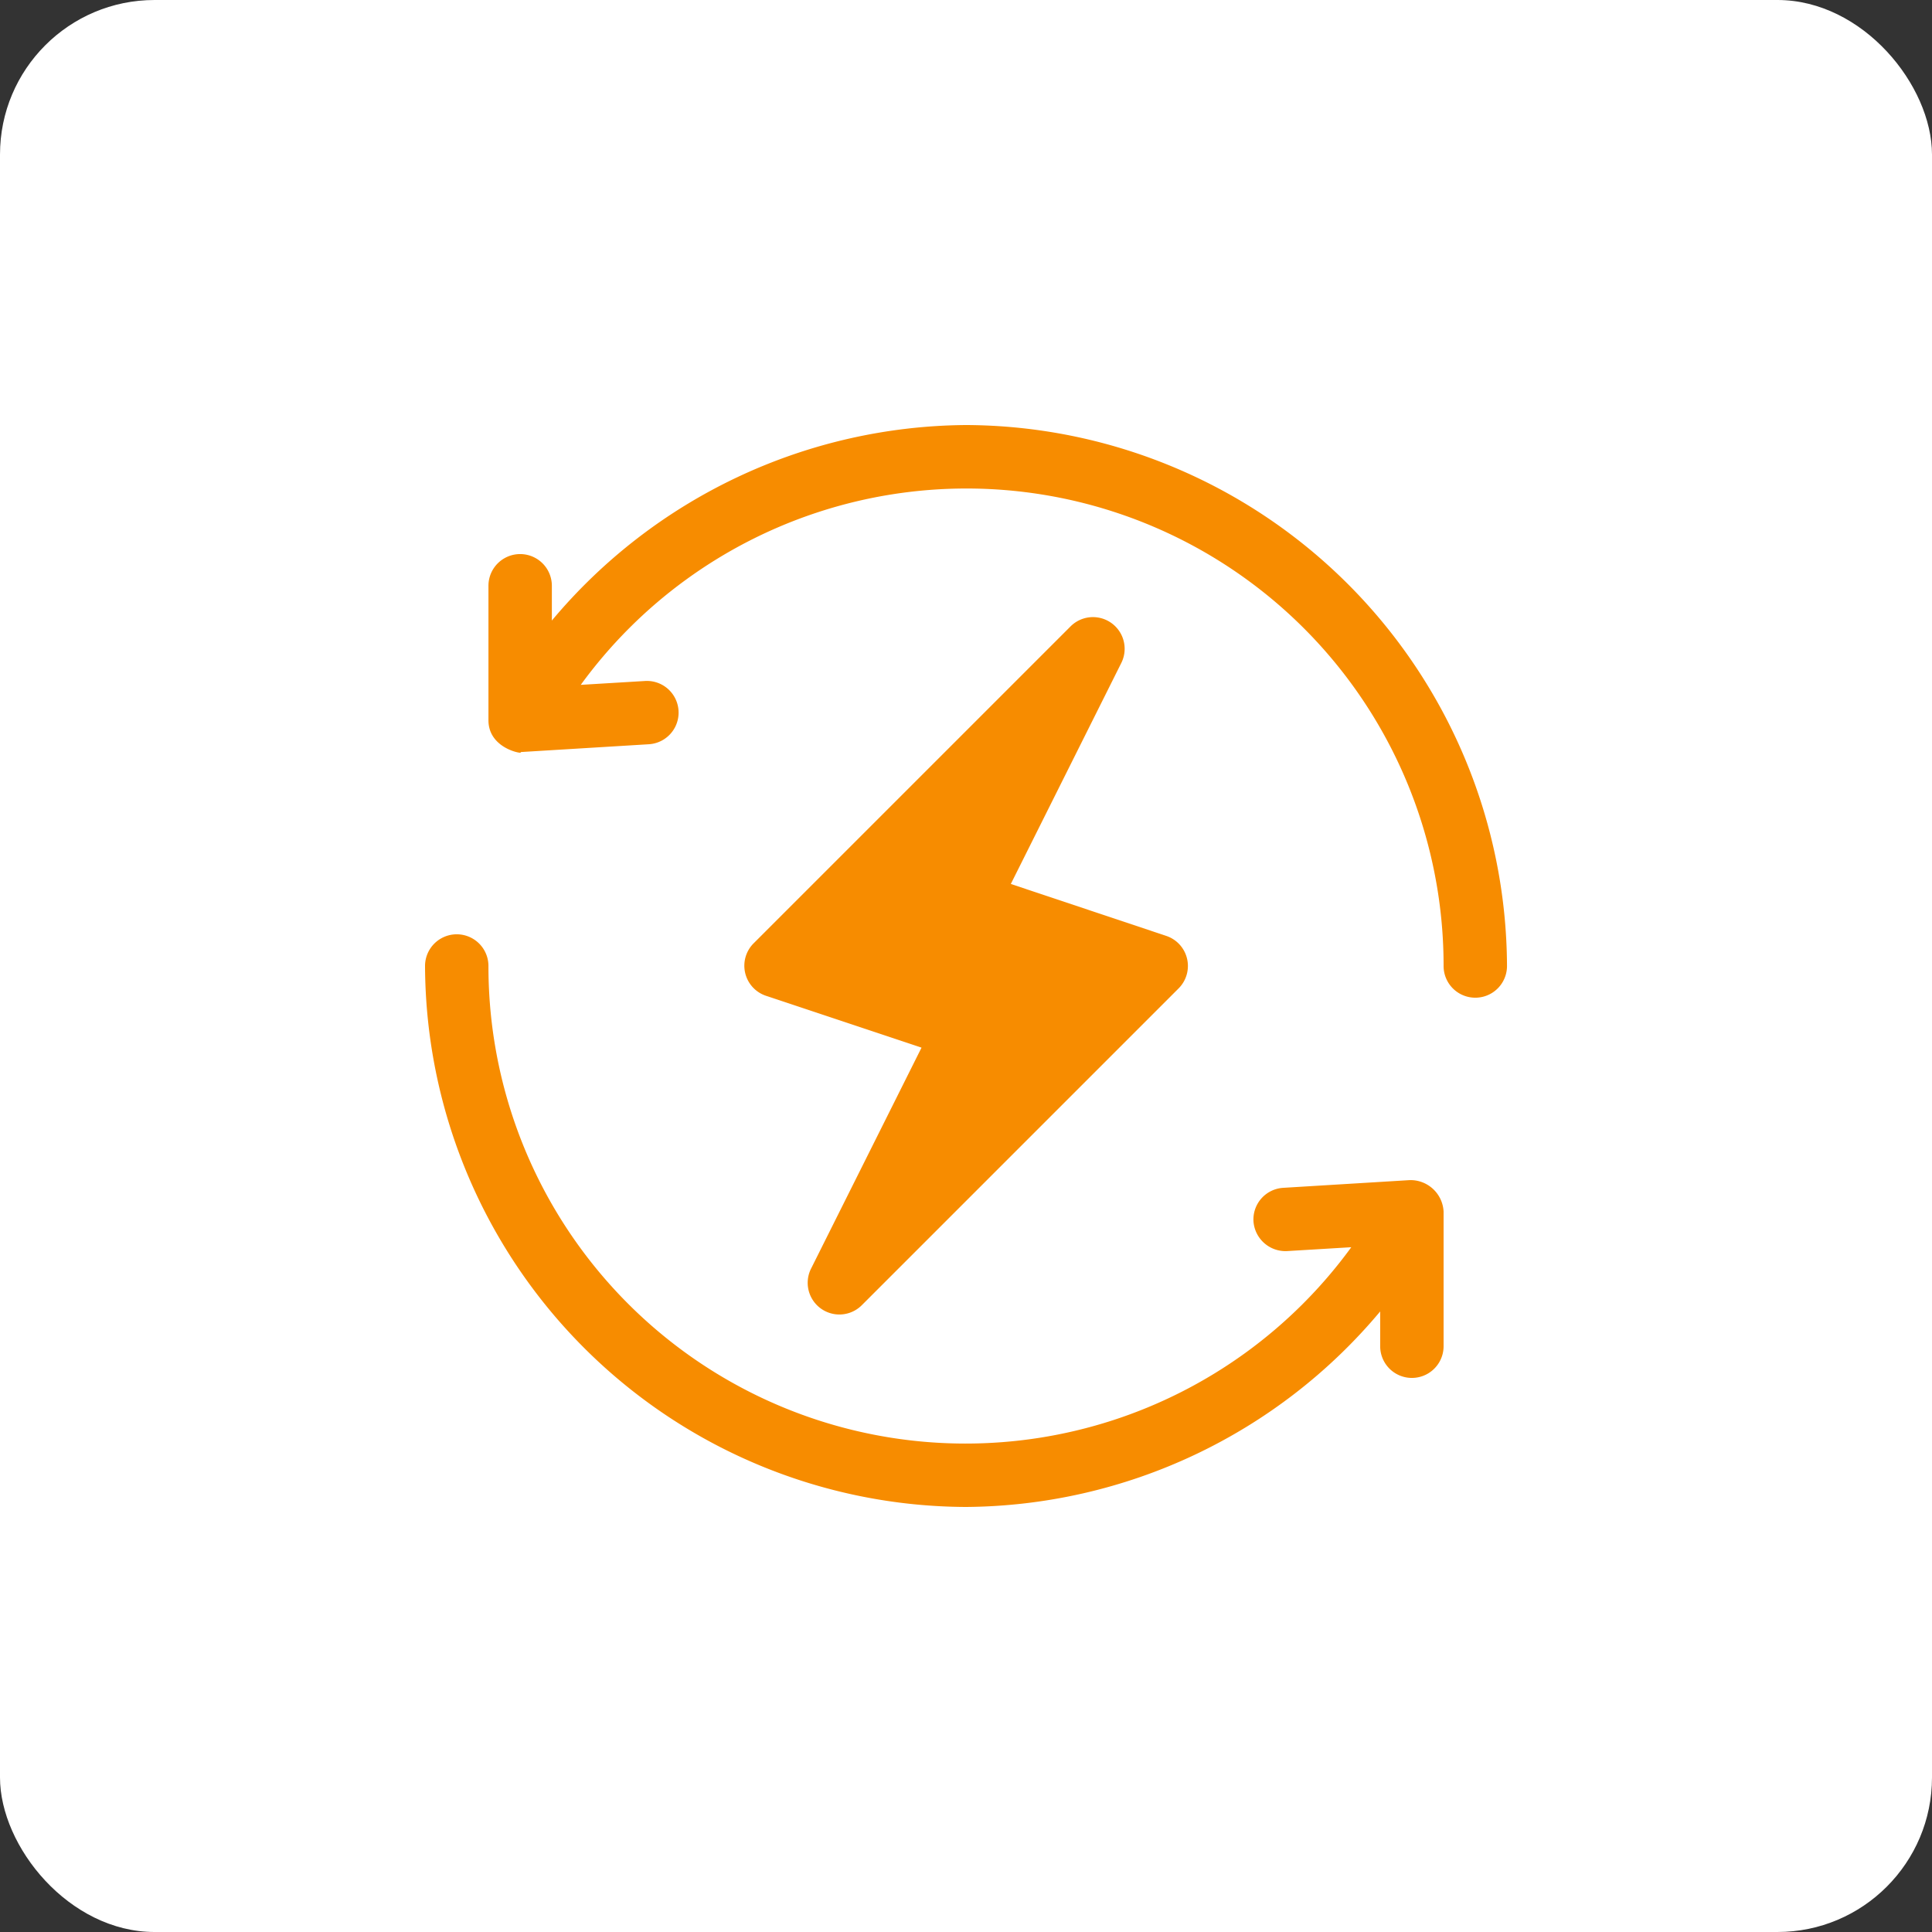
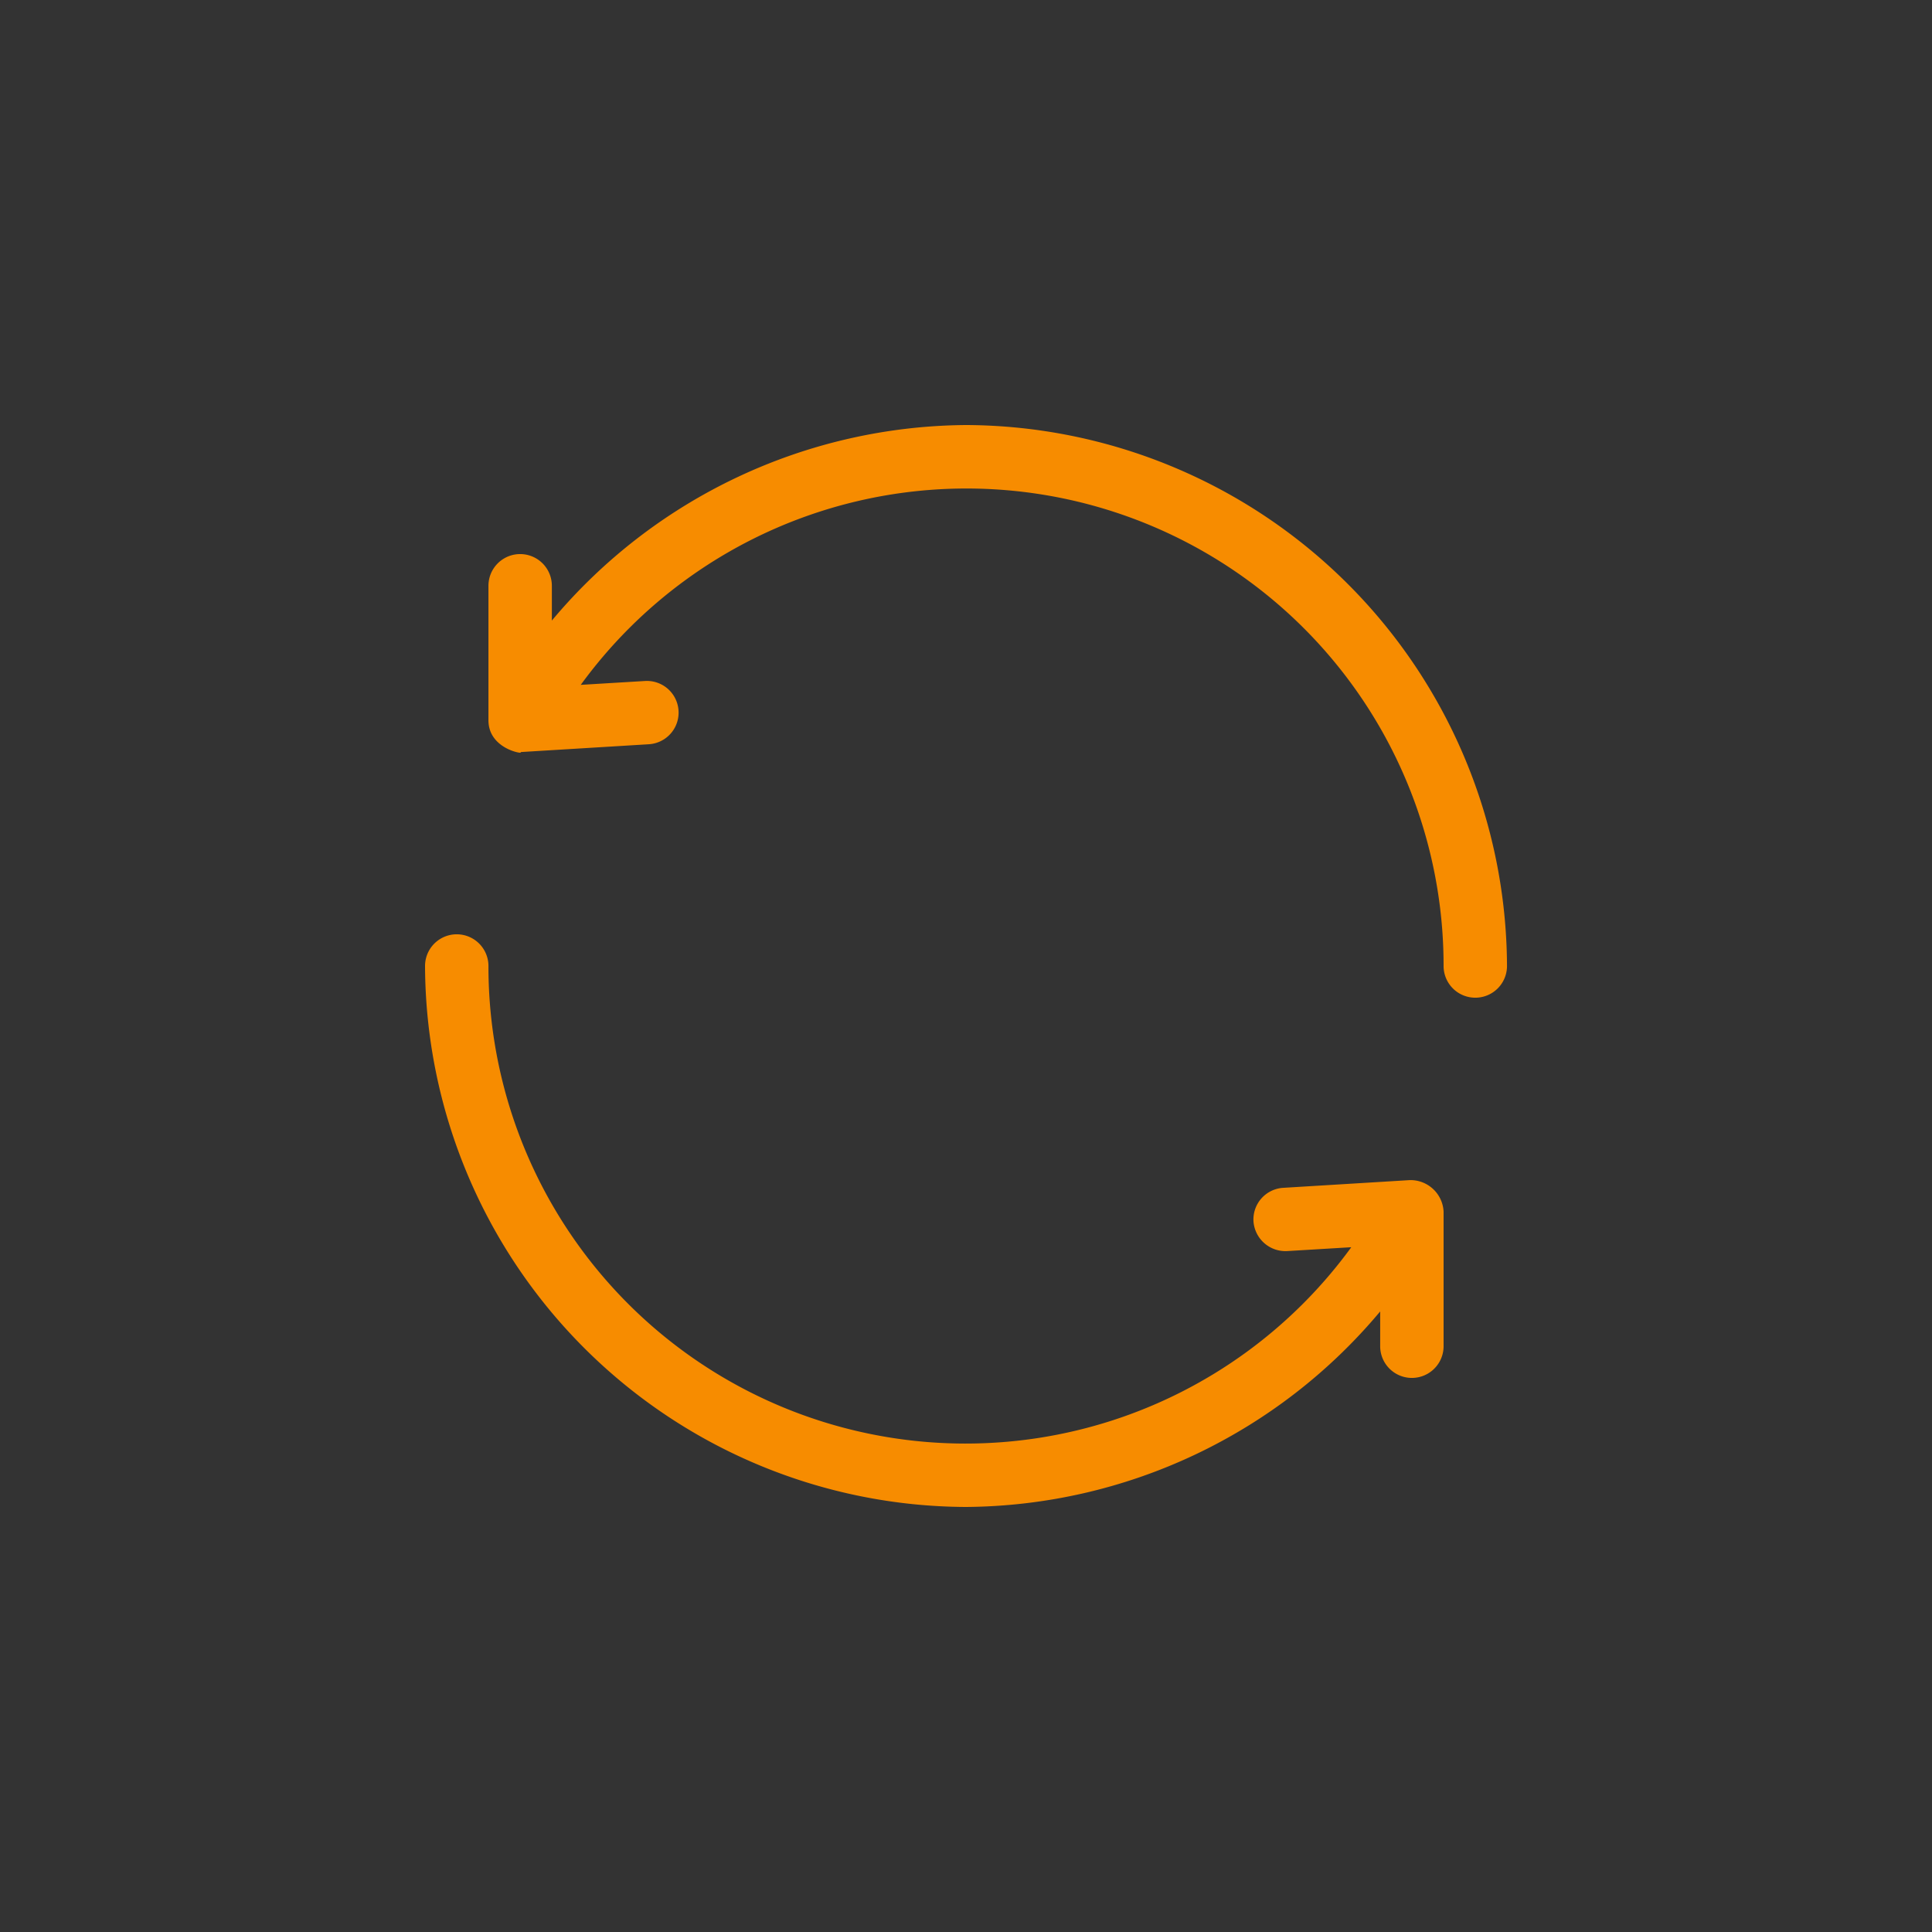
<svg xmlns="http://www.w3.org/2000/svg" width="50" height="50" viewBox="0 0 50 50">
  <rect x="0" y="0" width="50" height="50" fill="#333333" stroke="none" />
  <g id="Raggruppa_164" data-name="Raggruppa 164" transform="translate(-20 -17)">
-     <rect id="Rettangolo_73" data-name="Rettangolo 73" width="50" height="50" rx="4" transform="translate(20 17)" fill="#fff" />
    <g id="renewable-energy" transform="translate(31 28)">
      <g id="Raggruppa_132" data-name="Raggruppa 132" transform="translate(8.258 4.976)">
        <g id="Raggruppa_131" data-name="Raggruppa 131">
-           <path id="Tracciato_154" data-name="Tracciato 154" d="M162.461,99.834a.819.819,0,0,0-.539-.59L157.9,97.9l2.858-5.717a.82.82,0,0,0-1.314-.947l-8.2,8.2a.82.82,0,0,0,.32,1.358l4.025,1.342-2.858,5.717a.82.82,0,0,0,1.314.947l8.2-8.2A.821.821,0,0,0,162.461,99.834Z" transform="translate(-150.998 -90.999)" fill="#f78c00" />
-         </g>
+           </g>
      </g>
      <g id="Raggruppa_134" data-name="Raggruppa 134" transform="translate(1.641)">
        <g id="Raggruppa_133" data-name="Raggruppa 133">
          <path id="Tracciato_155" data-name="Tracciato 155" d="M42.359,0A14.1,14.1,0,0,0,31.641,5.06v-.9a.82.82,0,1,0-1.641,0V7.641c0,.783,1.011.895.82.82l.05,0,3.281-.2a.82.82,0,1,0-.1-1.637l-1.662.1A12.347,12.347,0,0,1,54.719,14a.82.82,0,0,0,1.641,0A14.055,14.055,0,0,0,42.359,0Z" transform="translate(-30)" fill="#f78c00" />
        </g>
      </g>
      <g id="Raggruppa_136" data-name="Raggruppa 136" transform="translate(0 13.18)">
        <g id="Raggruppa_135" data-name="Raggruppa 135">
          <path id="Tracciato_156" data-name="Tracciato 156" d="M25.489,247.361l-3.281.2a.82.82,0,0,0-.768.869.83.83,0,0,0,.869.768l1.662-.1a12.347,12.347,0,0,1-22.33-7.278.82.82,0,1,0-1.641,0,14.055,14.055,0,0,0,14,14,14.1,14.1,0,0,0,10.719-5.06v.9a.82.82,0,0,0,1.641,0v-3.485A.858.858,0,0,0,25.489,247.361Z" transform="translate(0 -241)" fill="#f78c00" />
        </g>
      </g>
    </g>
  </g>
</svg>